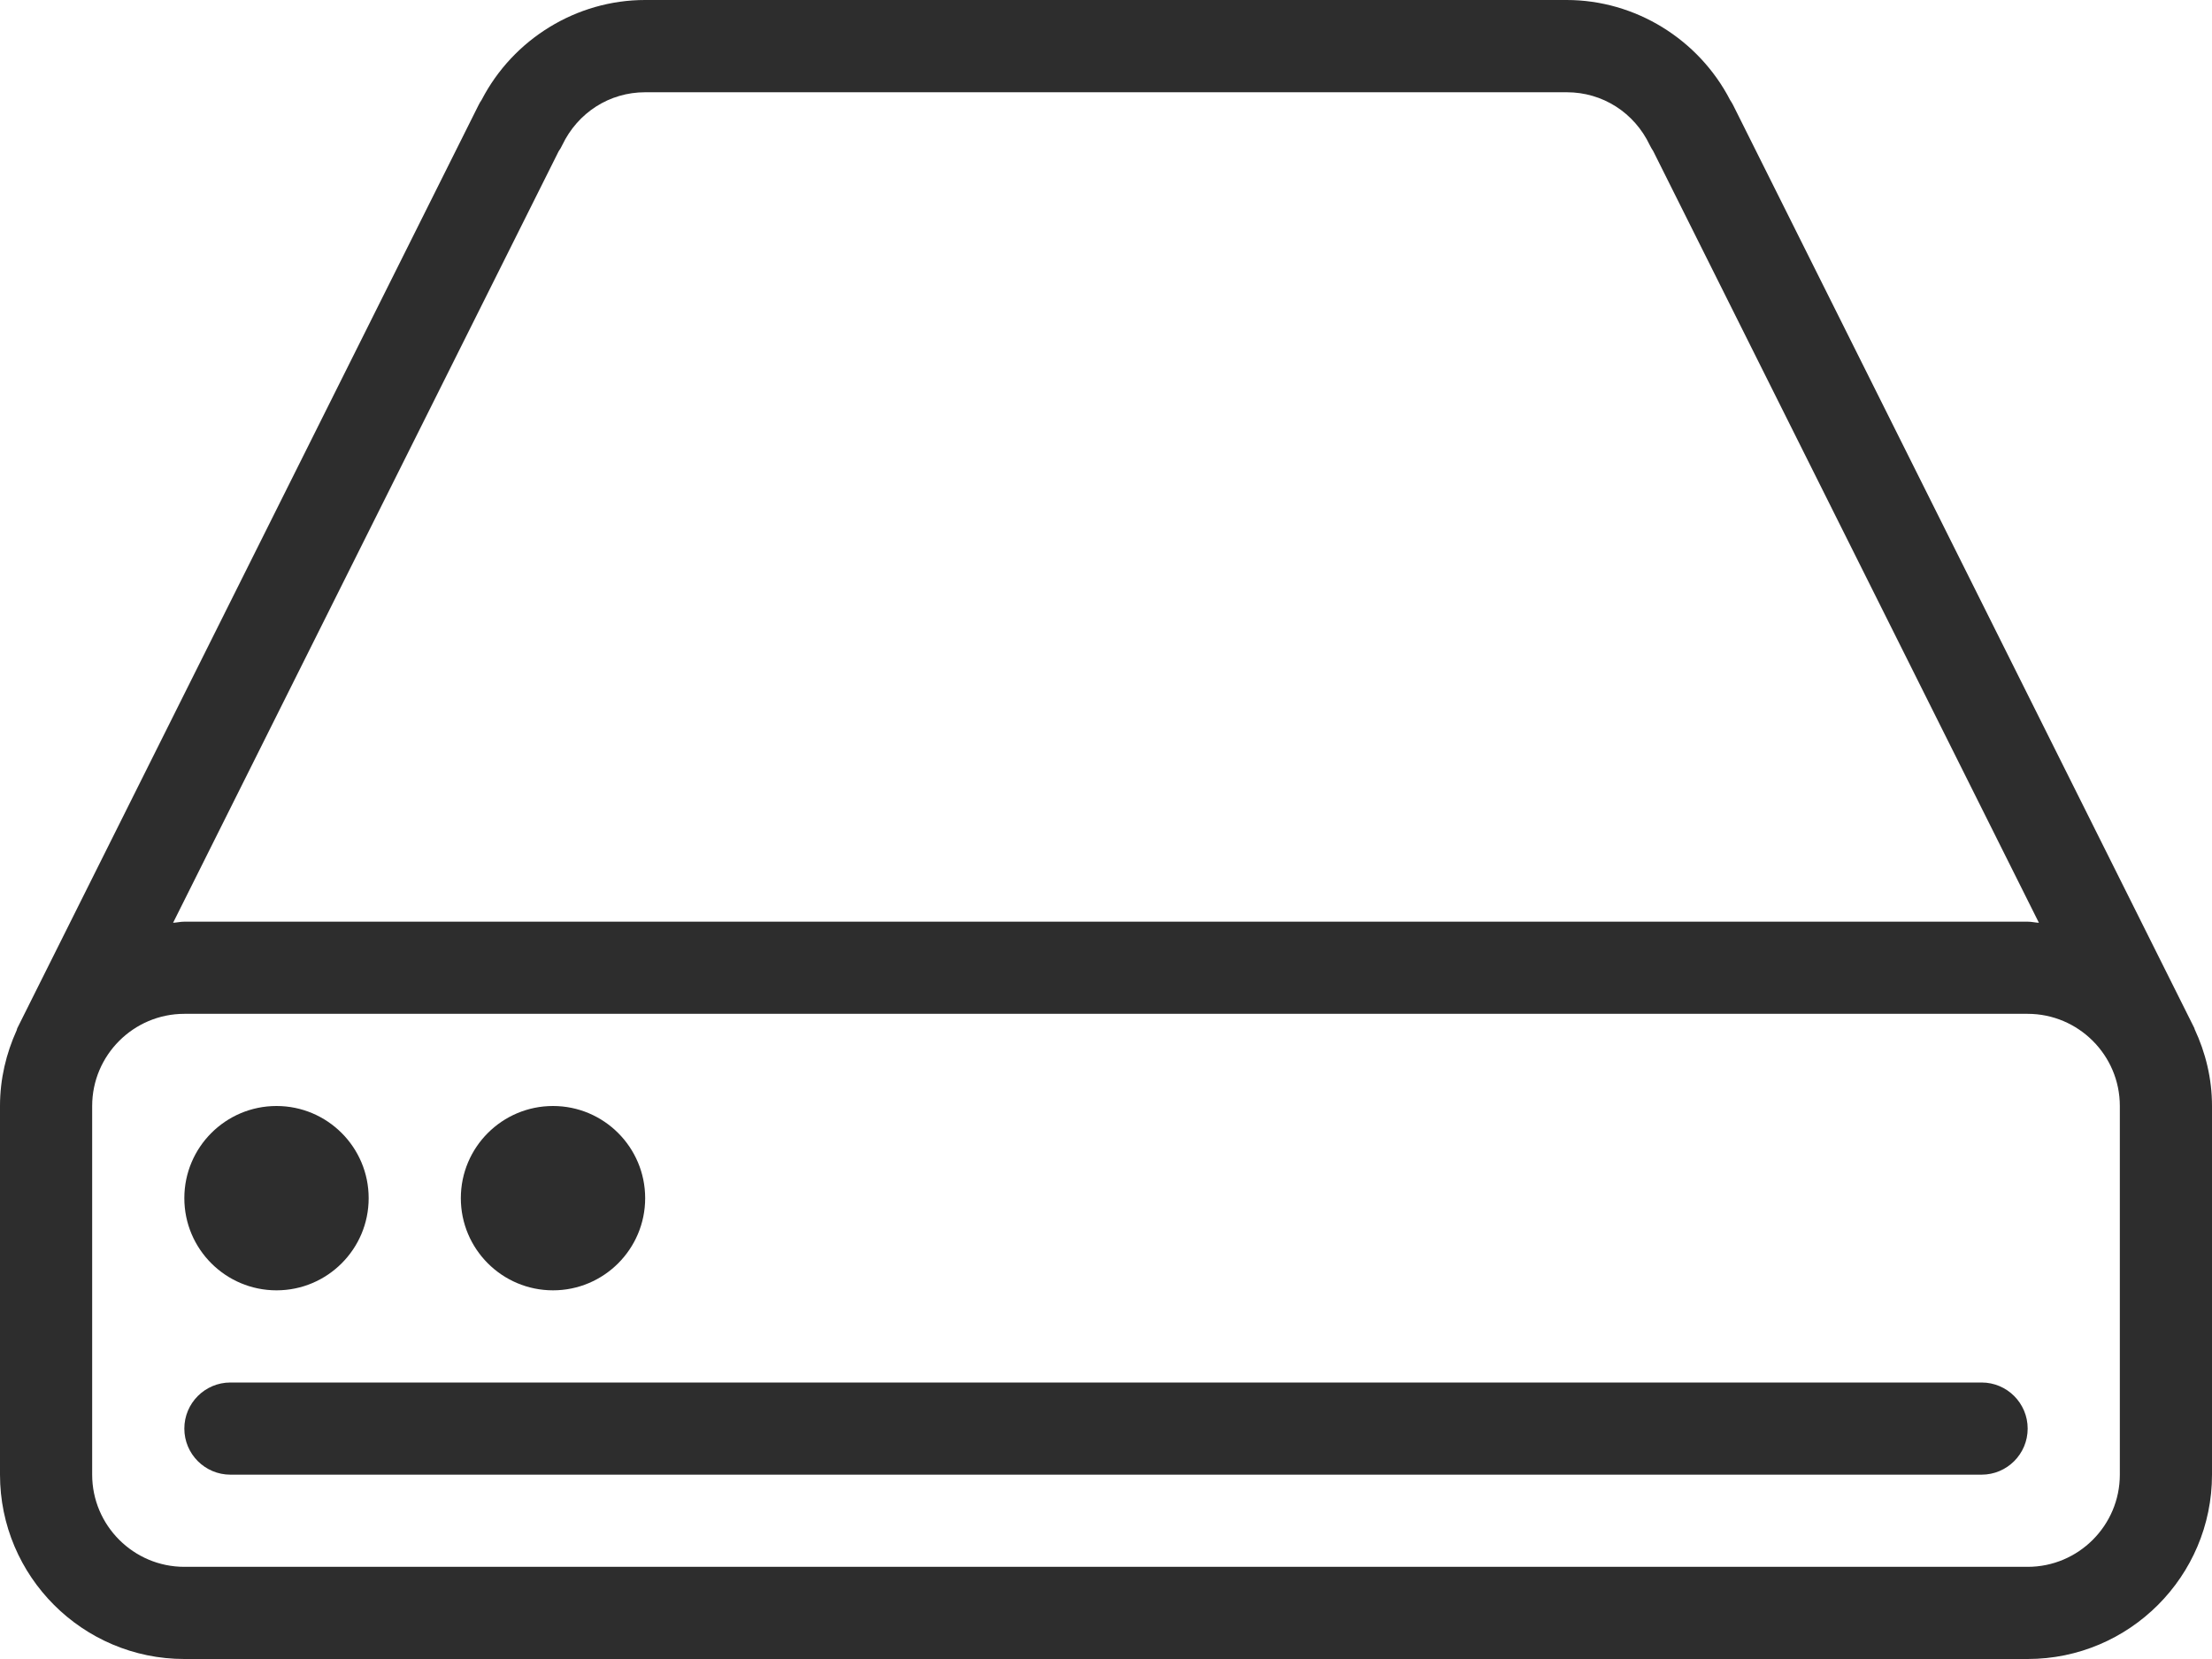
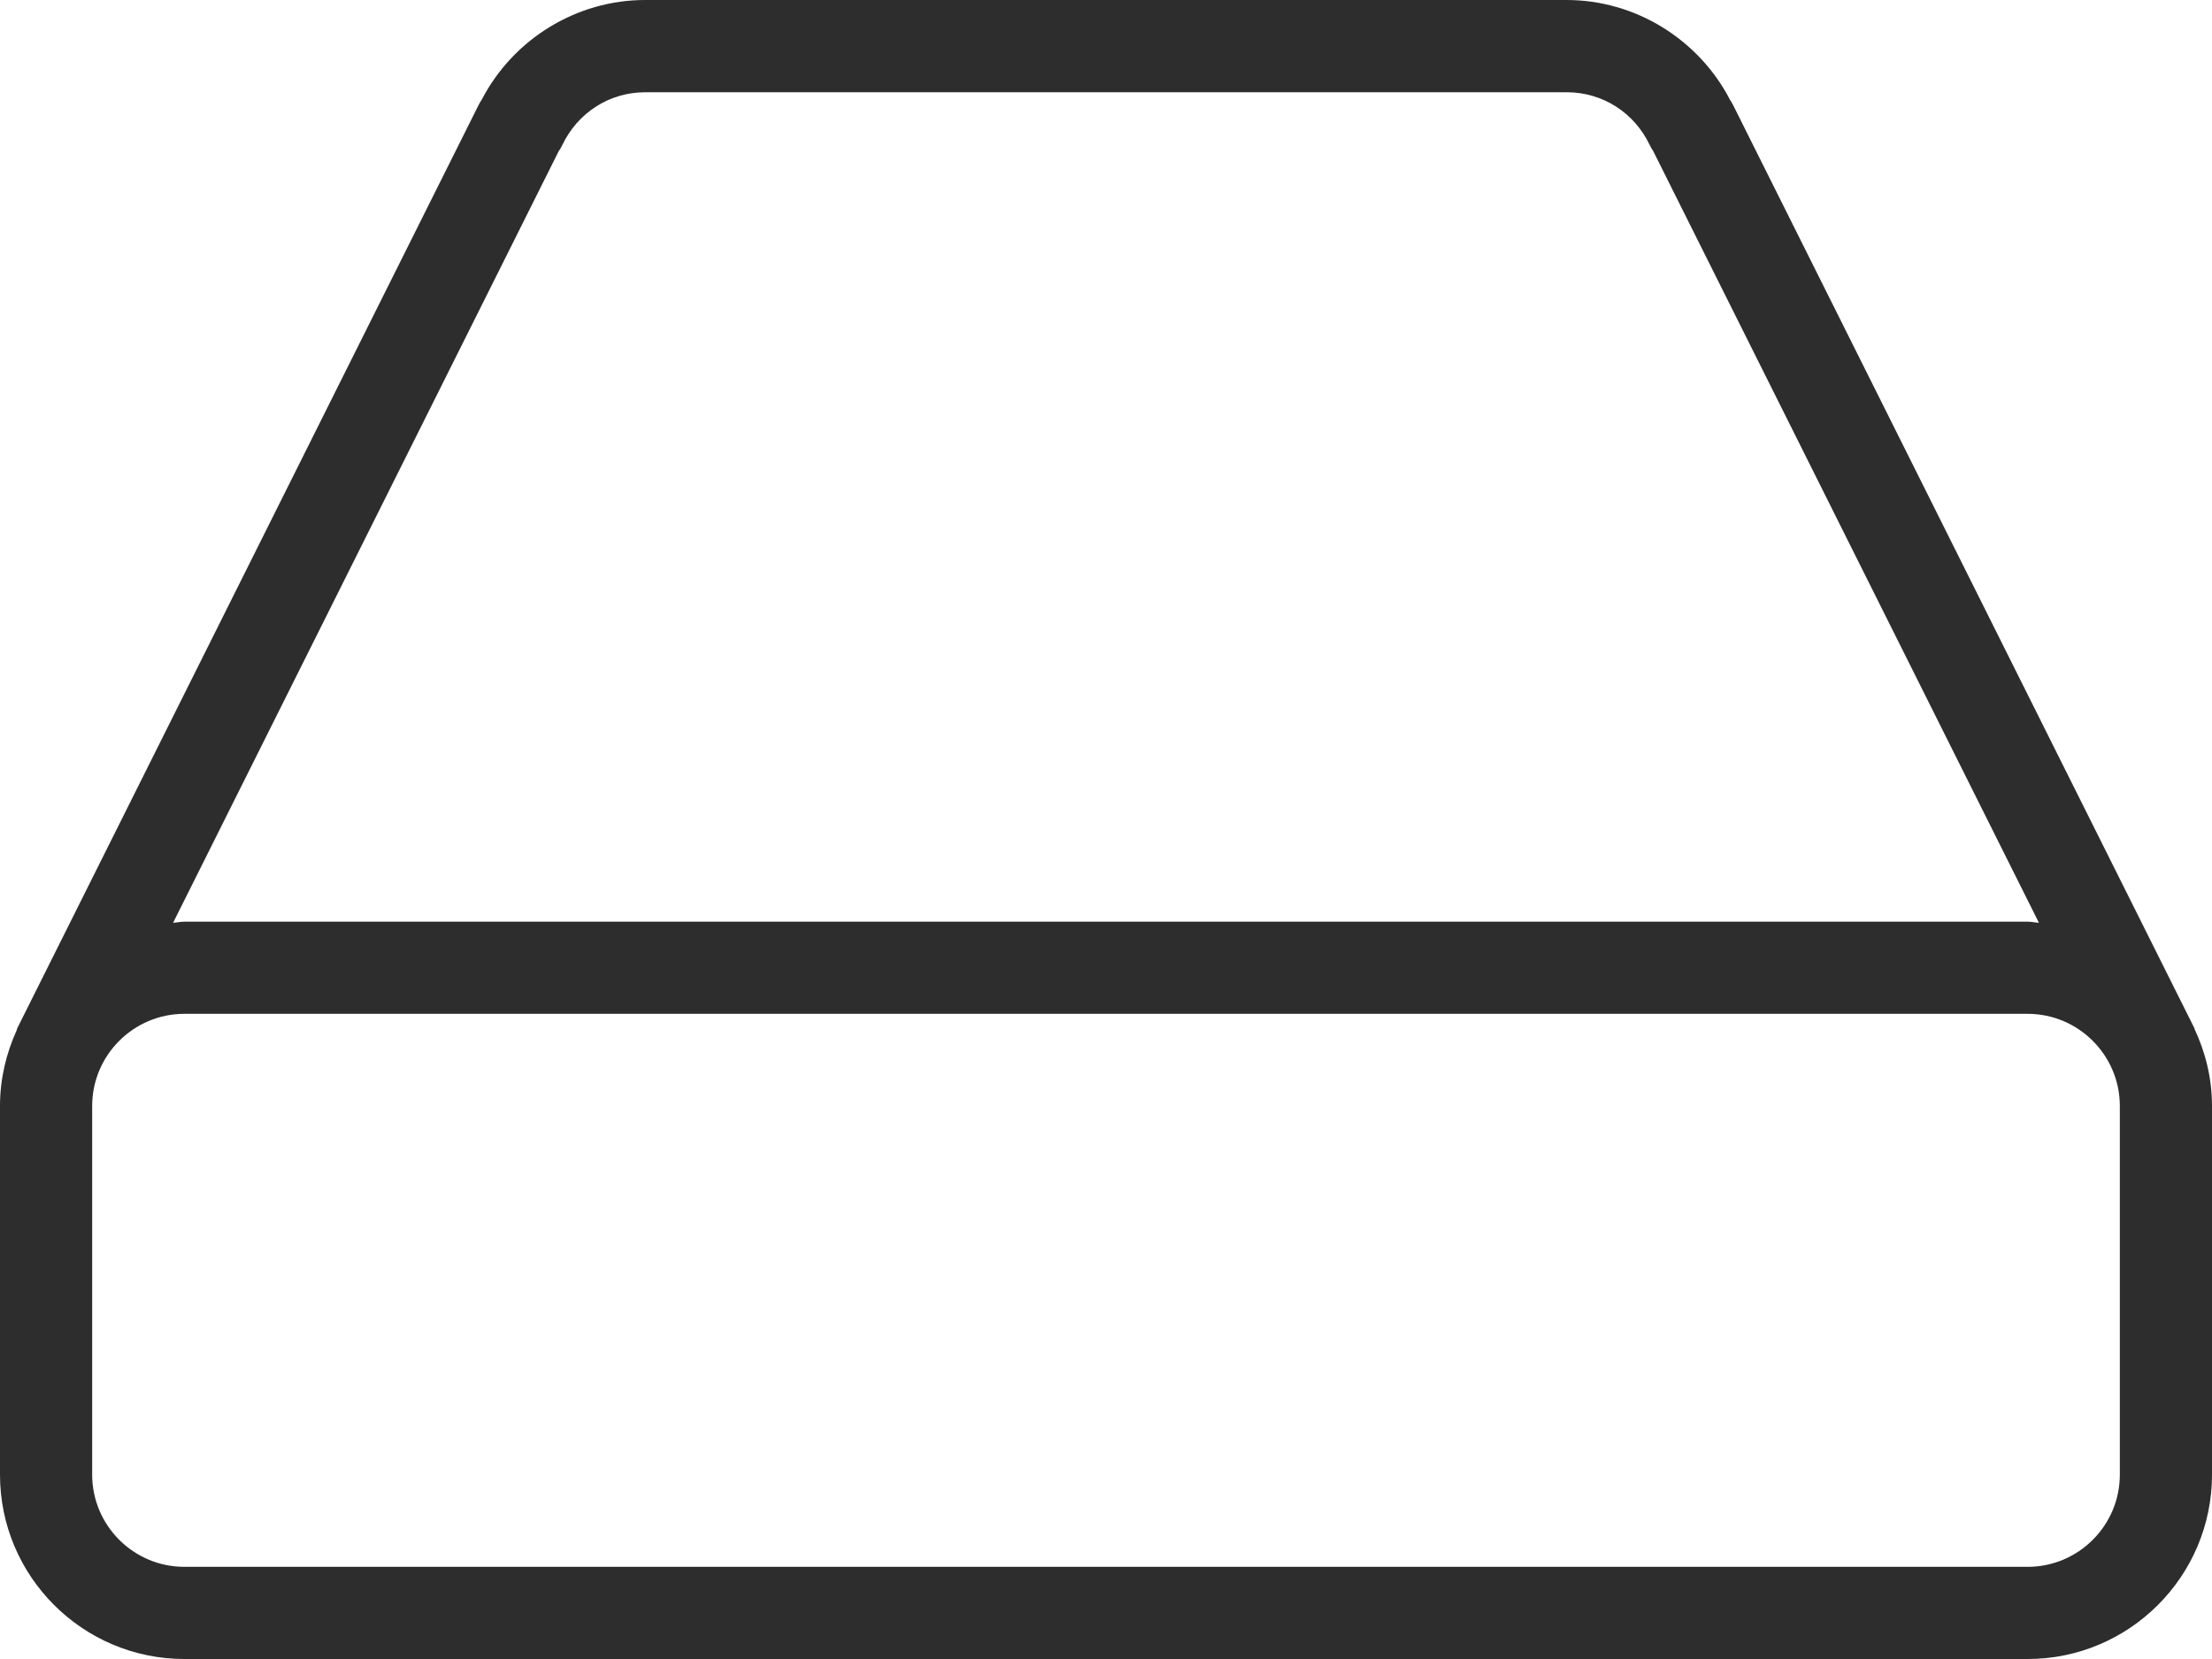
<svg xmlns="http://www.w3.org/2000/svg" width="72" height="54" viewBox="0 0 72 54" fill="none">
-   <path d="M18 42C19.656 42 21 40.656 21 39C21 37.344 19.656 36 18 36C16.344 36 15 37.344 15 39C15 40.656 16.344 42 18 42Z" fill="#2D2D2D" />
-   <path d="M9 42C10.656 42 12 40.656 12 39C12 37.344 10.656 36 9 36C7.344 36 6 37.344 6 39C6 40.656 7.344 42 9 42Z" fill="#2D2D2D" />
  <path d="M71.433 33.495C71.43 33.486 71.43 33.477 71.427 33.468L56.412 3.42C56.385 3.366 56.352 3.312 56.316 3.258C55.29 1.272 53.223 0 50.994 0H20.994C18.768 0 16.704 1.269 15.678 3.249C15.639 3.303 15.606 3.363 15.576 3.423L0.561 33.471C0.552 33.492 0.552 33.513 0.543 33.534C0.201 34.29 0 35.118 0 36V48C0 51.309 2.691 54 6 54H66C69.309 54 72 51.309 72 48V36C72 35.103 71.79 34.26 71.433 33.495ZM18.183 4.926C18.228 4.863 18.267 4.797 18.3 4.725C18.807 3.663 19.839 3.003 21 3.003H51C52.161 3.003 53.196 3.663 53.7 4.725C53.733 4.791 53.769 4.854 53.811 4.917L66.366 30.036C66.243 30.03 66.126 30 66 30H6C5.874 30 5.757 30.03 5.634 30.036L18.183 4.926ZM69 48C69 49.653 67.653 51 66 51H6C4.347 51 3 49.653 3 48V36C3 34.347 4.347 33 6 33H66C67.653 33 69 34.347 69 36V48Z" fill="#2D2D2D" />
-   <path d="M64.5 45H7.5C6.672 45 6 45.672 6 46.5C6 47.328 6.672 48 7.5 48H64.5C65.328 48 66 47.328 66 46.5C66 45.672 65.328 45 64.5 45Z" fill="#2D2D2D" />
</svg>